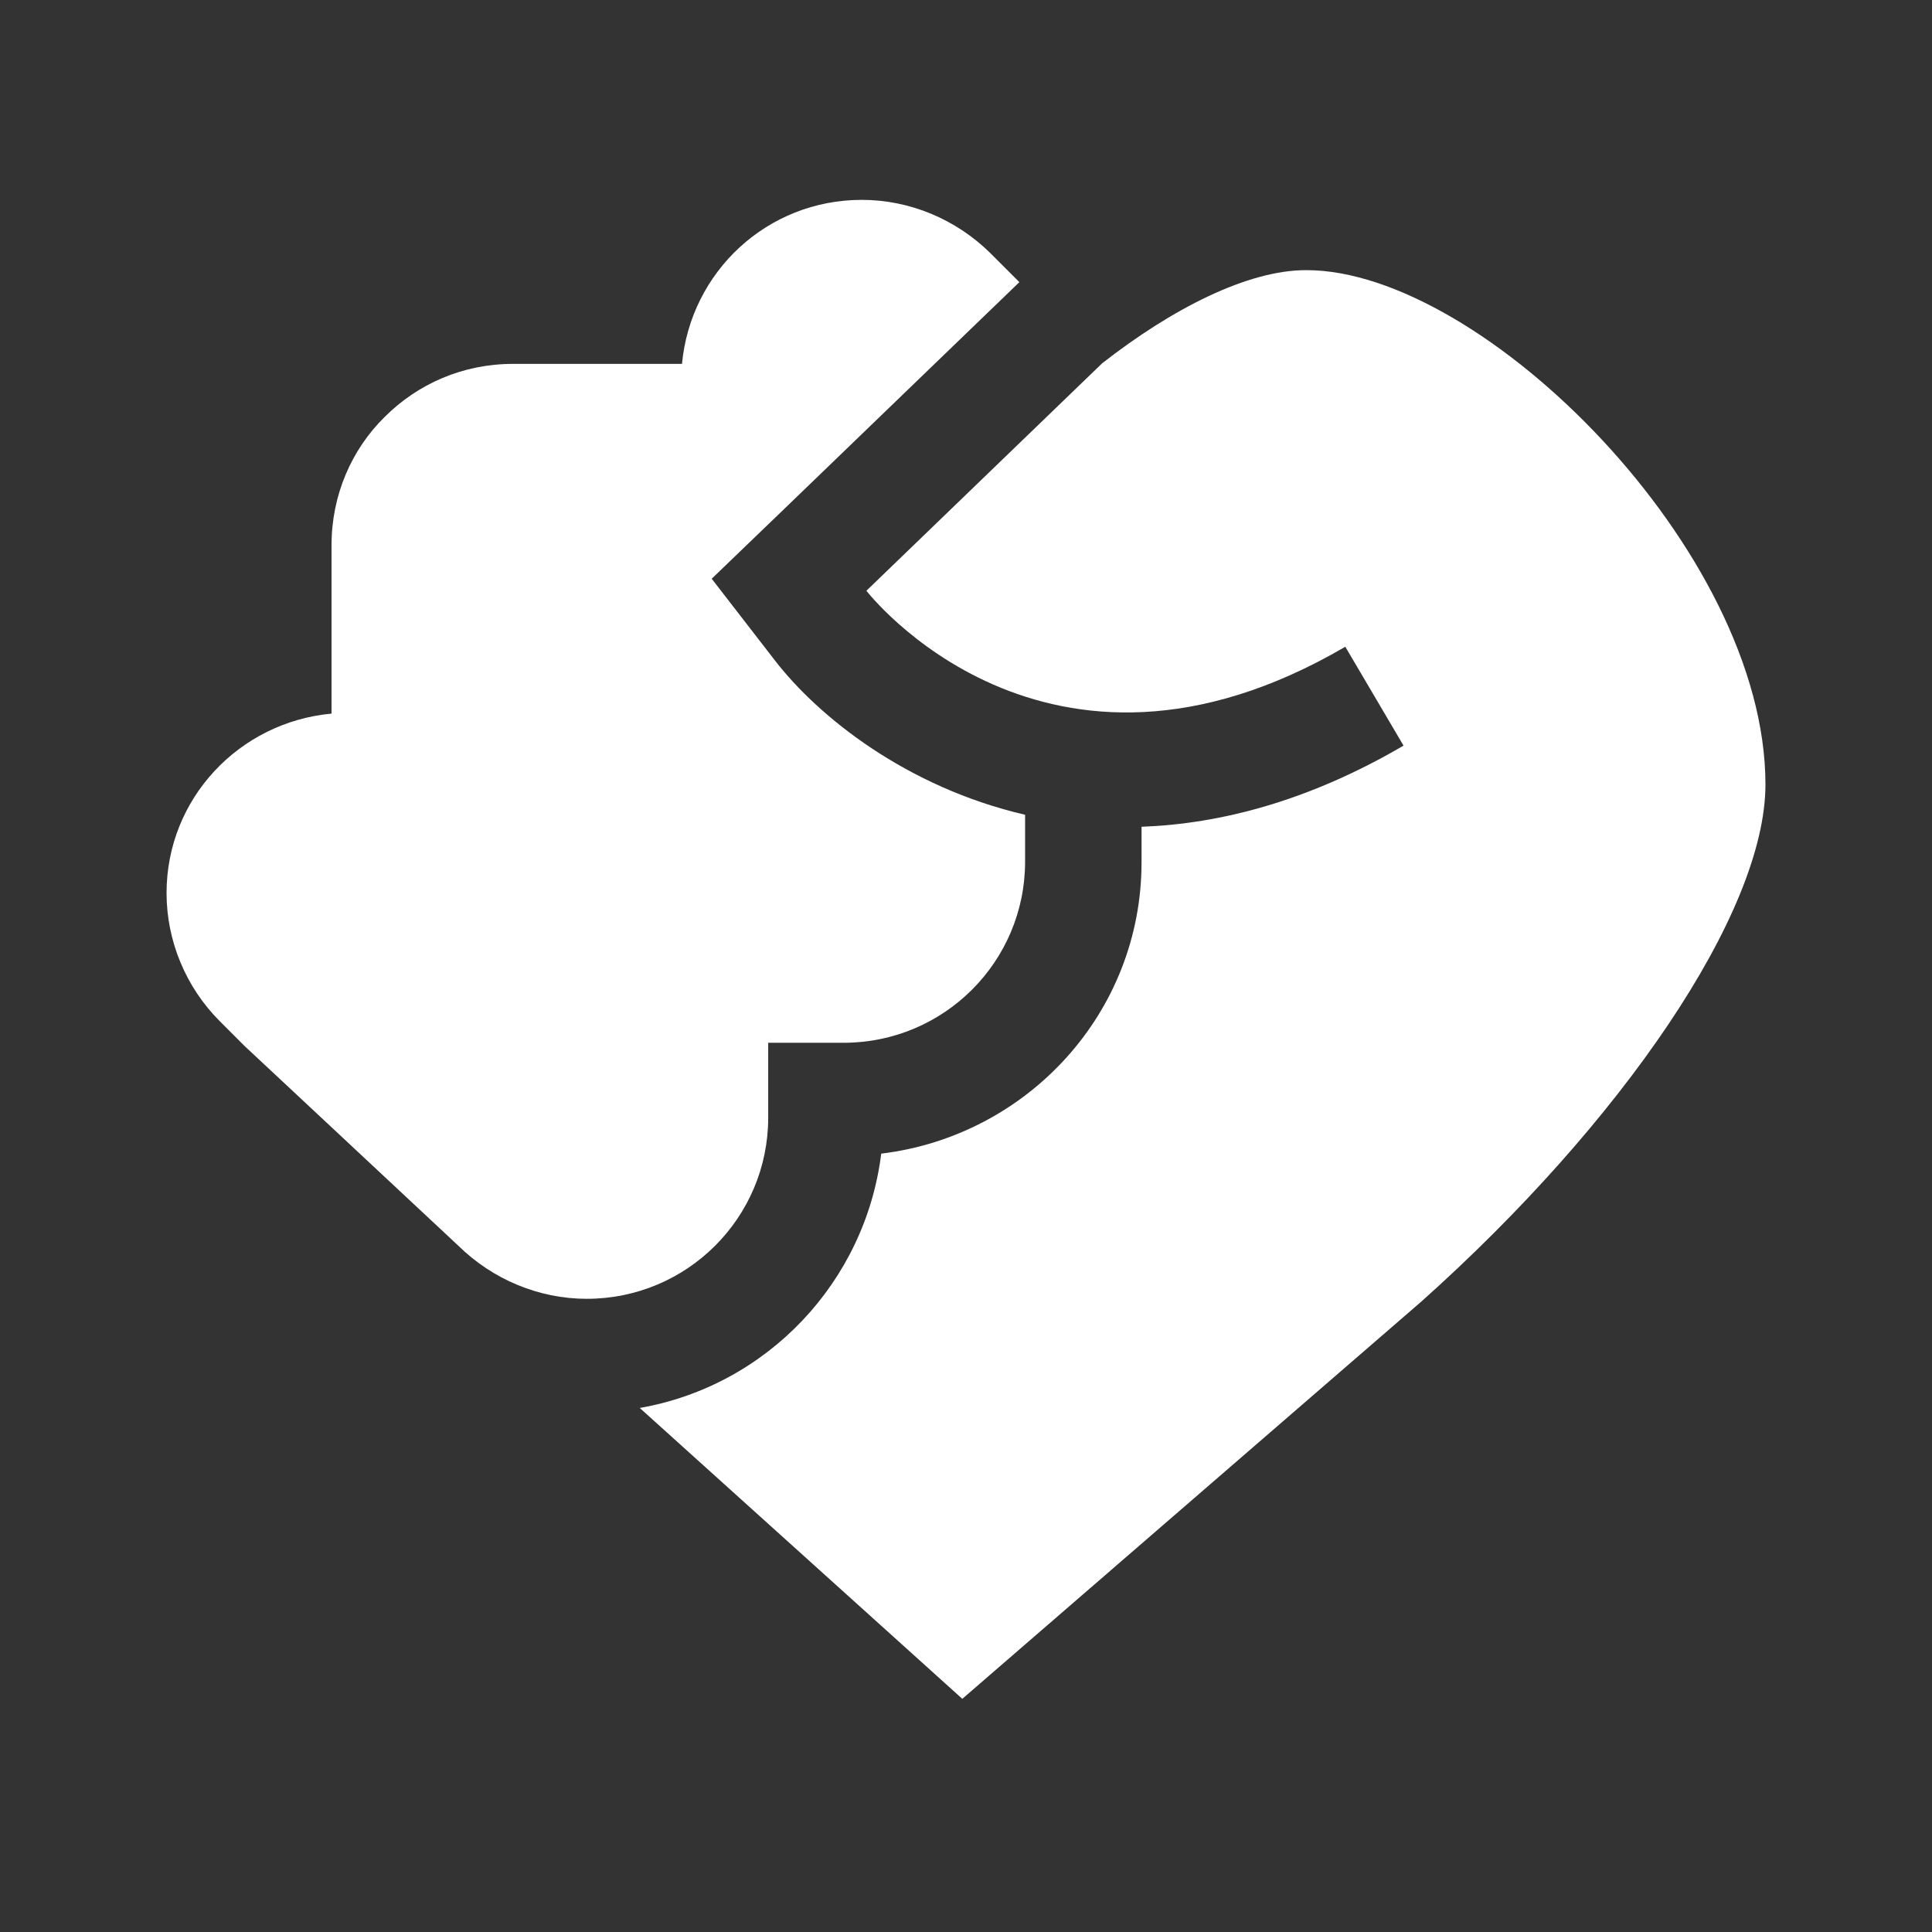
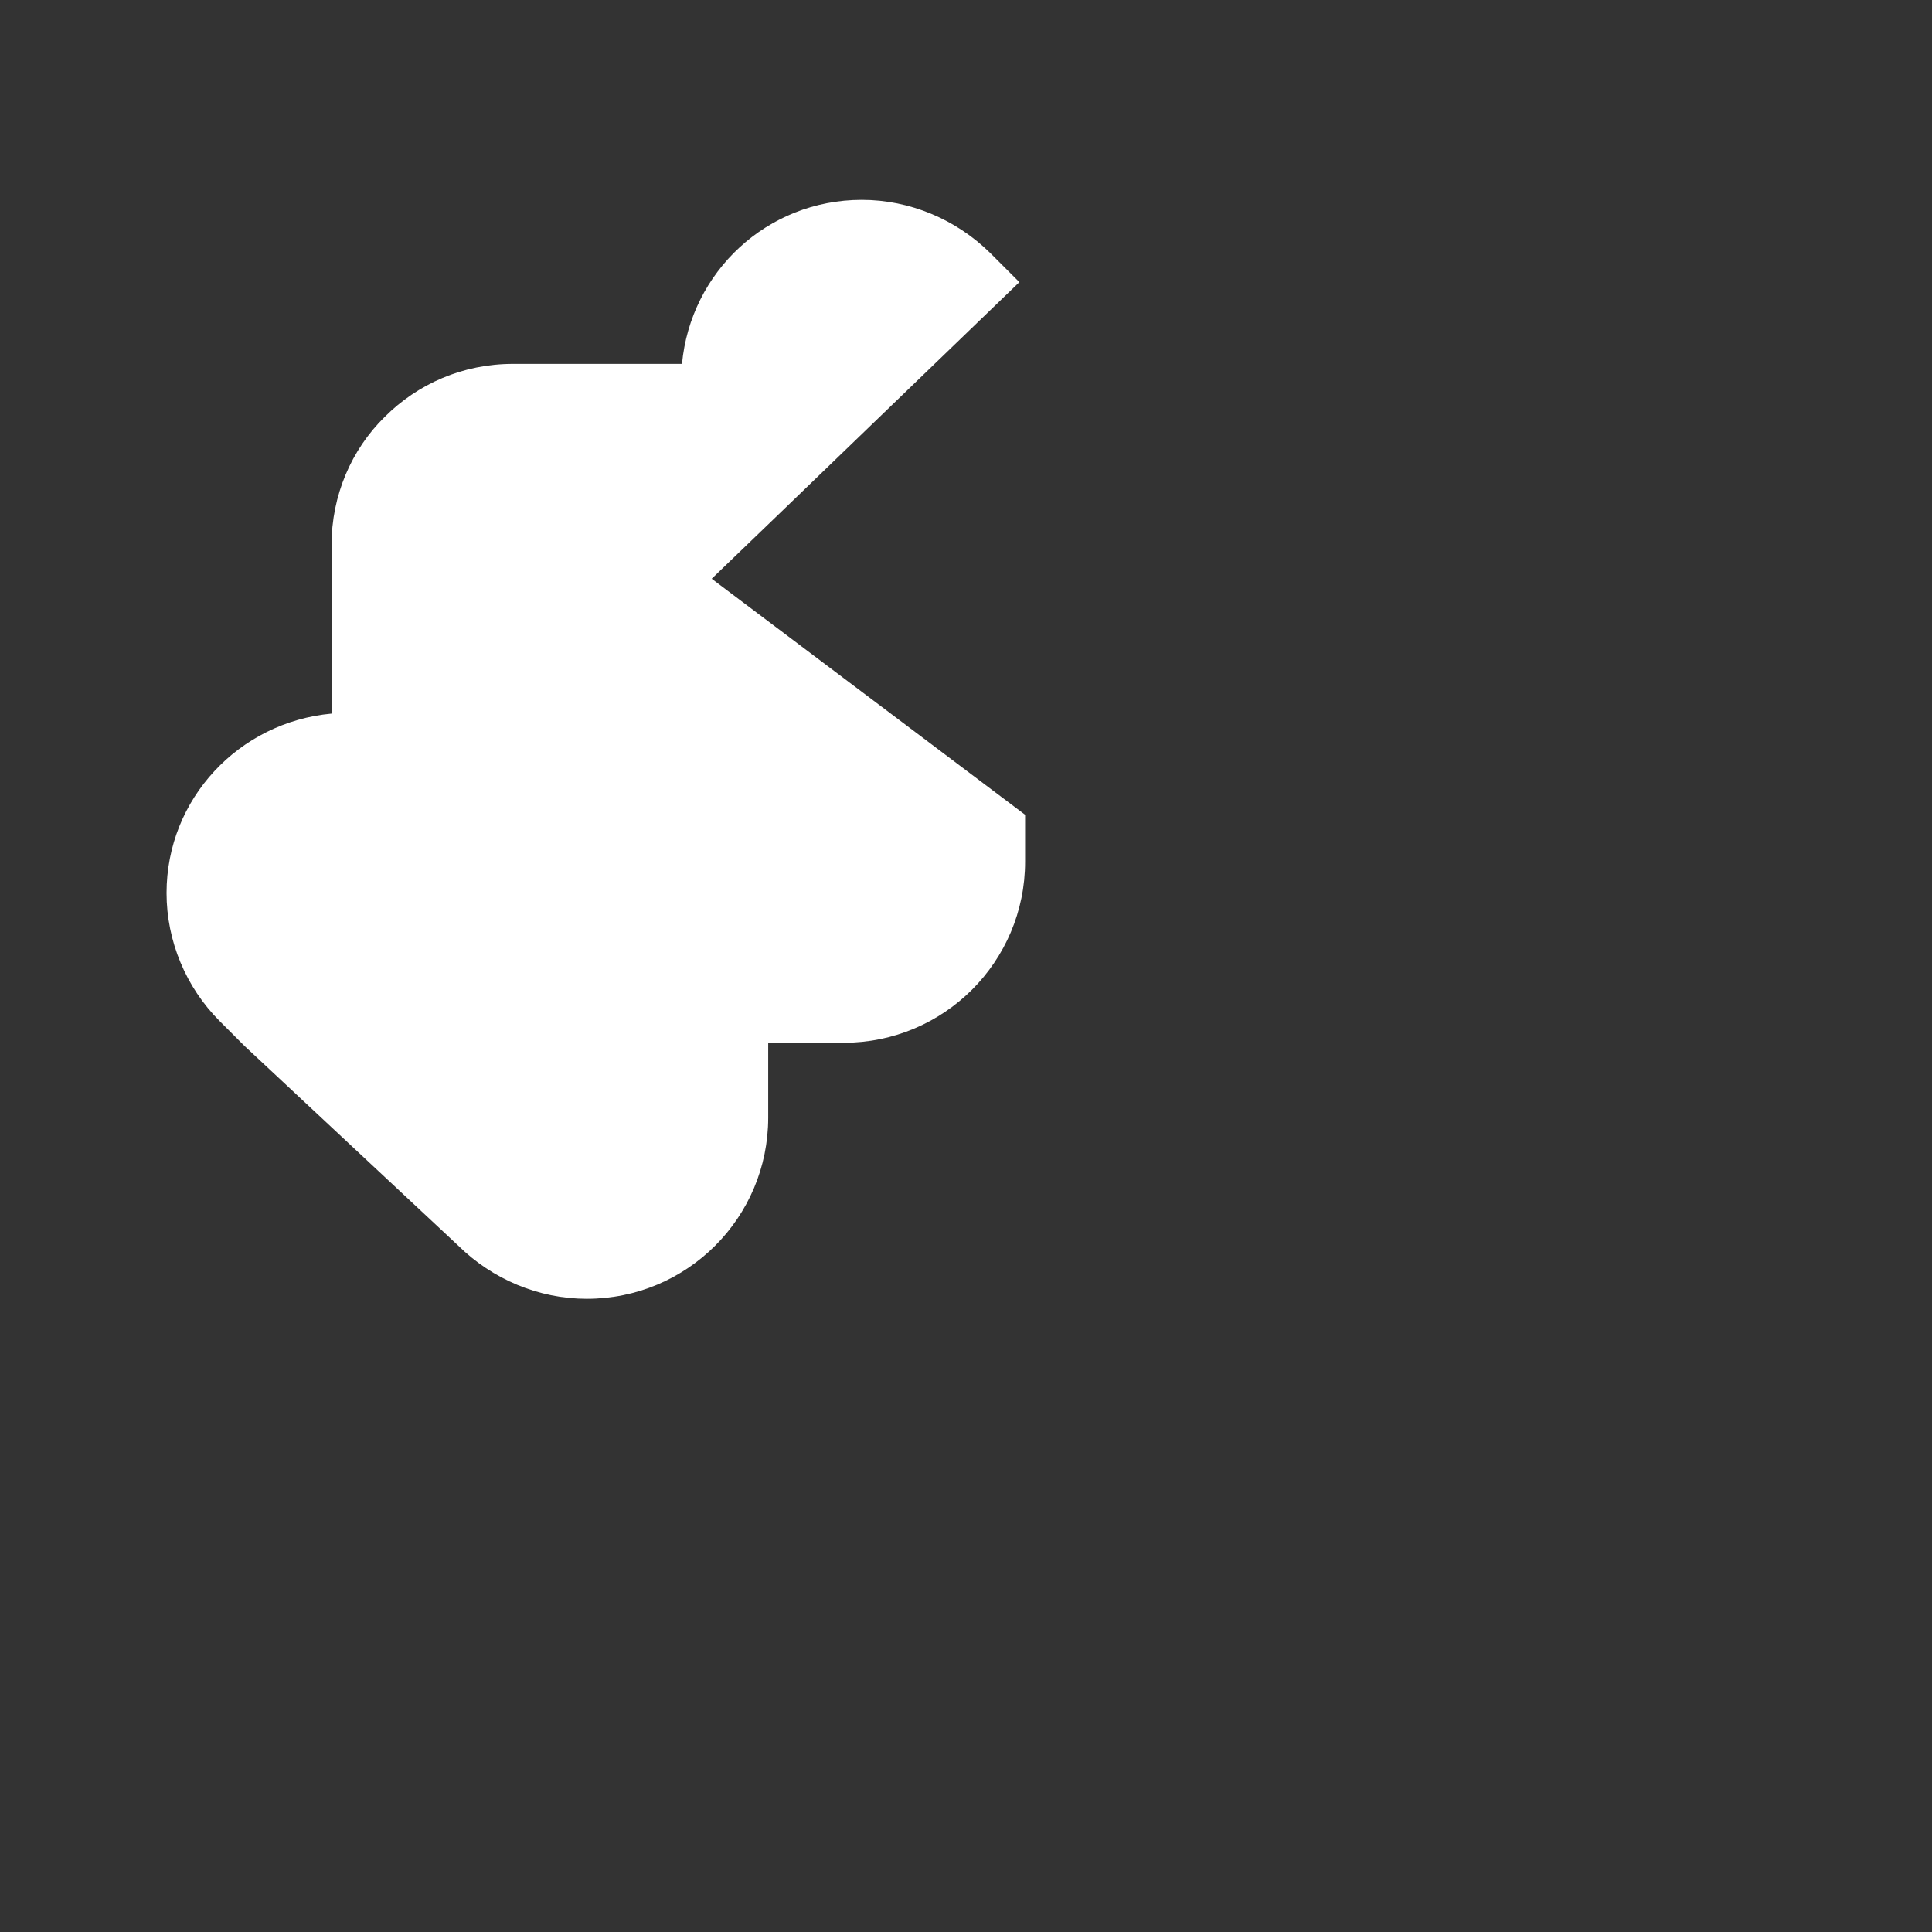
<svg xmlns="http://www.w3.org/2000/svg" width="58" height="58" viewBox="0 0 58 58" fill="none">
  <rect x="0" y="0" width="58" height="58" fill="#333333" stroke="none" />
-   <path d="M17.613 38.991C20.629 38.991 23.062 36.555 23.062 33.552V31.305H25.324C28.34 31.305 30.774 28.869 30.774 25.867V24.46C27.226 23.636 24.57 21.526 23.251 19.811L21.366 17.374L23.576 15.247L30.602 8.47L29.728 7.596C28.7 6.583 27.312 6 25.872 6C23.028 6 20.732 8.162 20.474 10.924H15.402C13.894 10.924 12.54 11.524 11.546 12.519C10.552 13.497 9.953 14.87 9.953 16.362V21.423C7.176 21.68 5 23.979 5 26.81C5 28.251 5.583 29.641 6.594 30.653L7.331 31.391L13.757 37.395C14.785 38.407 16.173 38.991 17.613 38.991Z" fill="white" />
-   <path d="M39.205 8.11C37.457 8.11 35.195 9.26 33.087 10.907L26.01 17.735C26.01 17.735 31.373 24.683 40.387 19.416L42.135 22.384C39.291 24.048 36.634 24.734 34.27 24.82V25.884C34.27 30.413 30.842 34.101 26.455 34.633C25.975 38.493 23.028 41.599 19.206 42.268L28.889 51L42.666 39.077C48.681 33.707 53 27.411 53 23.55C53 16.534 44.5 8.11 39.222 8.11H39.205Z" fill="white" />
+   <path d="M17.613 38.991C20.629 38.991 23.062 36.555 23.062 33.552V31.305H25.324C28.34 31.305 30.774 28.869 30.774 25.867V24.46L21.366 17.374L23.576 15.247L30.602 8.47L29.728 7.596C28.7 6.583 27.312 6 25.872 6C23.028 6 20.732 8.162 20.474 10.924H15.402C13.894 10.924 12.54 11.524 11.546 12.519C10.552 13.497 9.953 14.87 9.953 16.362V21.423C7.176 21.68 5 23.979 5 26.81C5 28.251 5.583 29.641 6.594 30.653L7.331 31.391L13.757 37.395C14.785 38.407 16.173 38.991 17.613 38.991Z" fill="white" />
</svg>